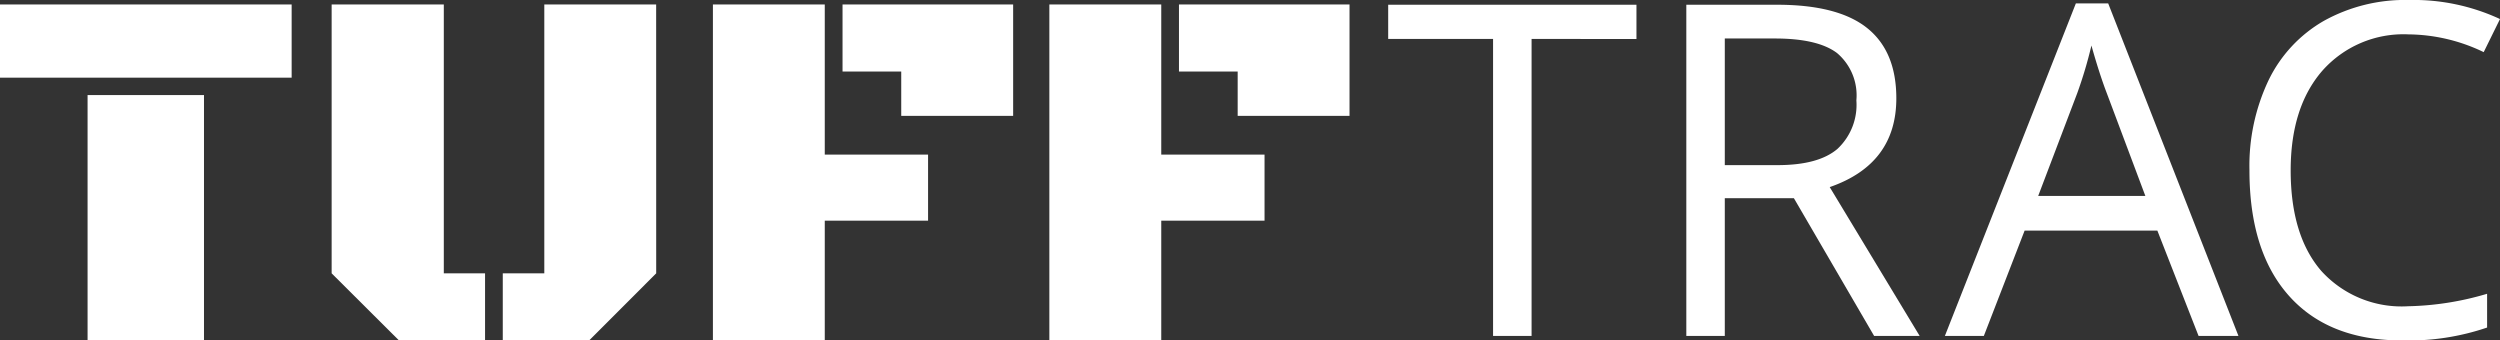
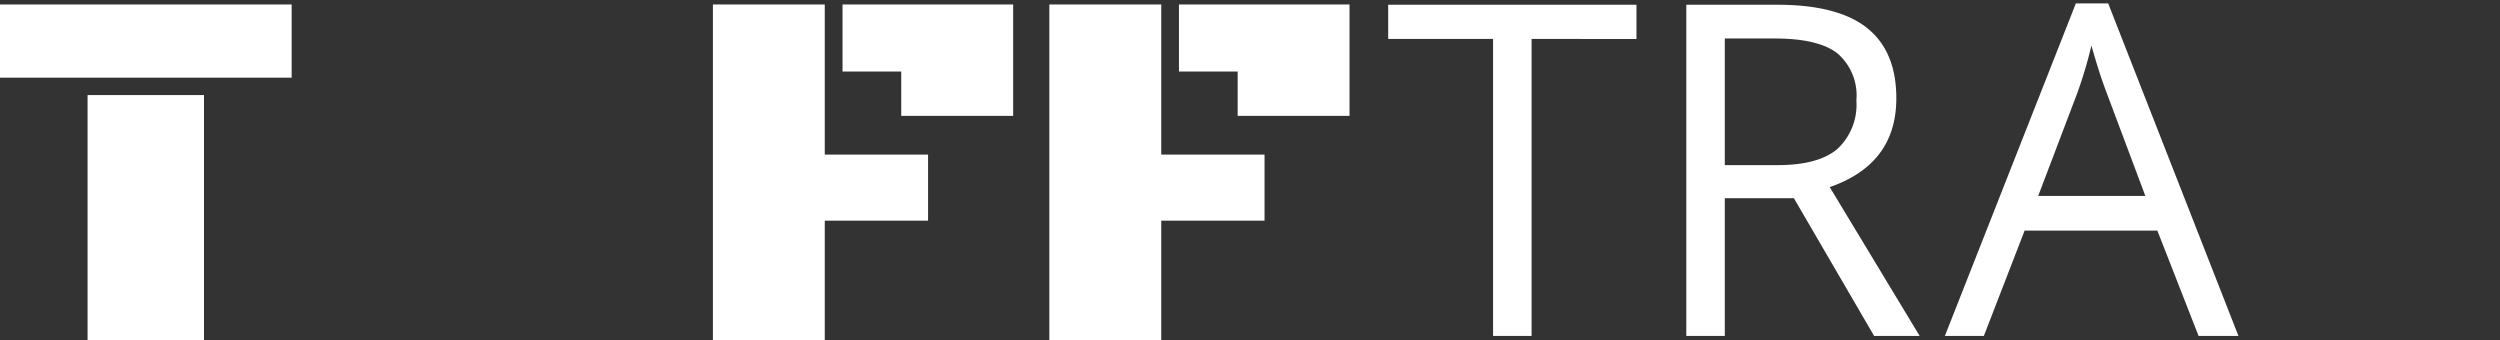
<svg xmlns="http://www.w3.org/2000/svg" width="219.038" height="29.831" viewBox="0 0 219.038 29.831">
  <rect x="0" y="0" width="219.038" height="29.831" fill="#333333" stroke="none" />
  <g id="Group_471" data-name="Group 471" transform="translate(2342.177 -1146.184)">
    <path id="Path_94" data-name="Path 94" d="M5.851,13.513H2.476v-26.02H-6.713v-3H15.04v3H5.851Z" transform="translate(-2213.838 1162.105)" fill="#fff" />
    <path id="Path_95" data-name="Path 95" d="M1.571,7.894V19.962H-1.8V-9.057h7.96q5.337,0,7.889,2.046T16.6-.86q0,5.758-5.836,7.78l7.881,13.041h-3.99L7.626,7.894Zm0-2.9H6.2q3.574,0,5.24-1.421A5.284,5.284,0,0,0,13.1-.68a4.851,4.851,0,0,0-1.7-4.149Q9.711-6.1,5.958-6.1H1.571Z" transform="translate(-2192.63 1155.657)" fill="#fff" />
    <path id="Path_96" data-name="Path 96" d="M10.352,13.569,6.741,4.34H-4.89l-3.573,9.229h-3.414L-.4-15.568H2.433L13.846,13.569ZM5.688,1.3h0L2.315-7.689Q1.658-9.4.964-11.877A37.665,37.665,0,0,1-.284-7.689L-3.7,1.3Z" transform="translate(-2159.9 1162.05)" fill="#fff" />
-     <path id="Path_97" data-name="Path 97" d="M6.489,1.4A9.493,9.493,0,0,0-1.063,4.59q-2.768,3.186-2.77,8.723,0,5.7,2.671,8.8a9.492,9.492,0,0,0,7.61,3.107,25.92,25.92,0,0,0,6.929-1.093v2.959a21.385,21.385,0,0,1-7.443,1.13q-6.412,0-9.9-3.891T-7.445,13.275A17.462,17.462,0,0,1-5.768,5.414,12.037,12.037,0,0,1-.924.215,14.649,14.649,0,0,1,6.528-1.612,17.978,17.978,0,0,1,14.507.056l-1.428,2.9A15.4,15.4,0,0,0,6.489,1.4" transform="translate(-2137.646 1147.796)" fill="#fff" />
    <path id="Path_99" data-name="Path 99" d="M0-11.515H25.553v-6.41H0Zm0-6.41M7.673,11.507h10.2V-9.986H7.673Z" transform="translate(-2342.177 1164.502)" fill="#fff" />
-     <path id="Path_100" data-name="Path 100" d="M4.576,10.97H8.19v5.879H.649l-5.9-5.879V-12.586H4.576Zm18.609,0h0l-5.877,5.879H9.743V10.97h3.638V-12.586h9.8Z" transform="translate(-2307.869 1159.162)" fill="#fff" />
    <path id="Path_101" data-name="Path 101" d="M0,0H9.8V13.153h9.051v5.789H9.8V29.434H0ZM11.357,5.877H16.5V9.76h9.805V0H11.357Z" transform="translate(-2279.715 1146.576)" fill="#fff" />
    <path id="Path_102" data-name="Path 102" d="M0,0H9.805V13.153h9.049v5.789H9.805V29.434H0ZM11.357,5.877H16.5V9.76h9.8V0H11.357Z" transform="translate(-2250.238 1146.576)" fill="#fff" />
  </g>
</svg>